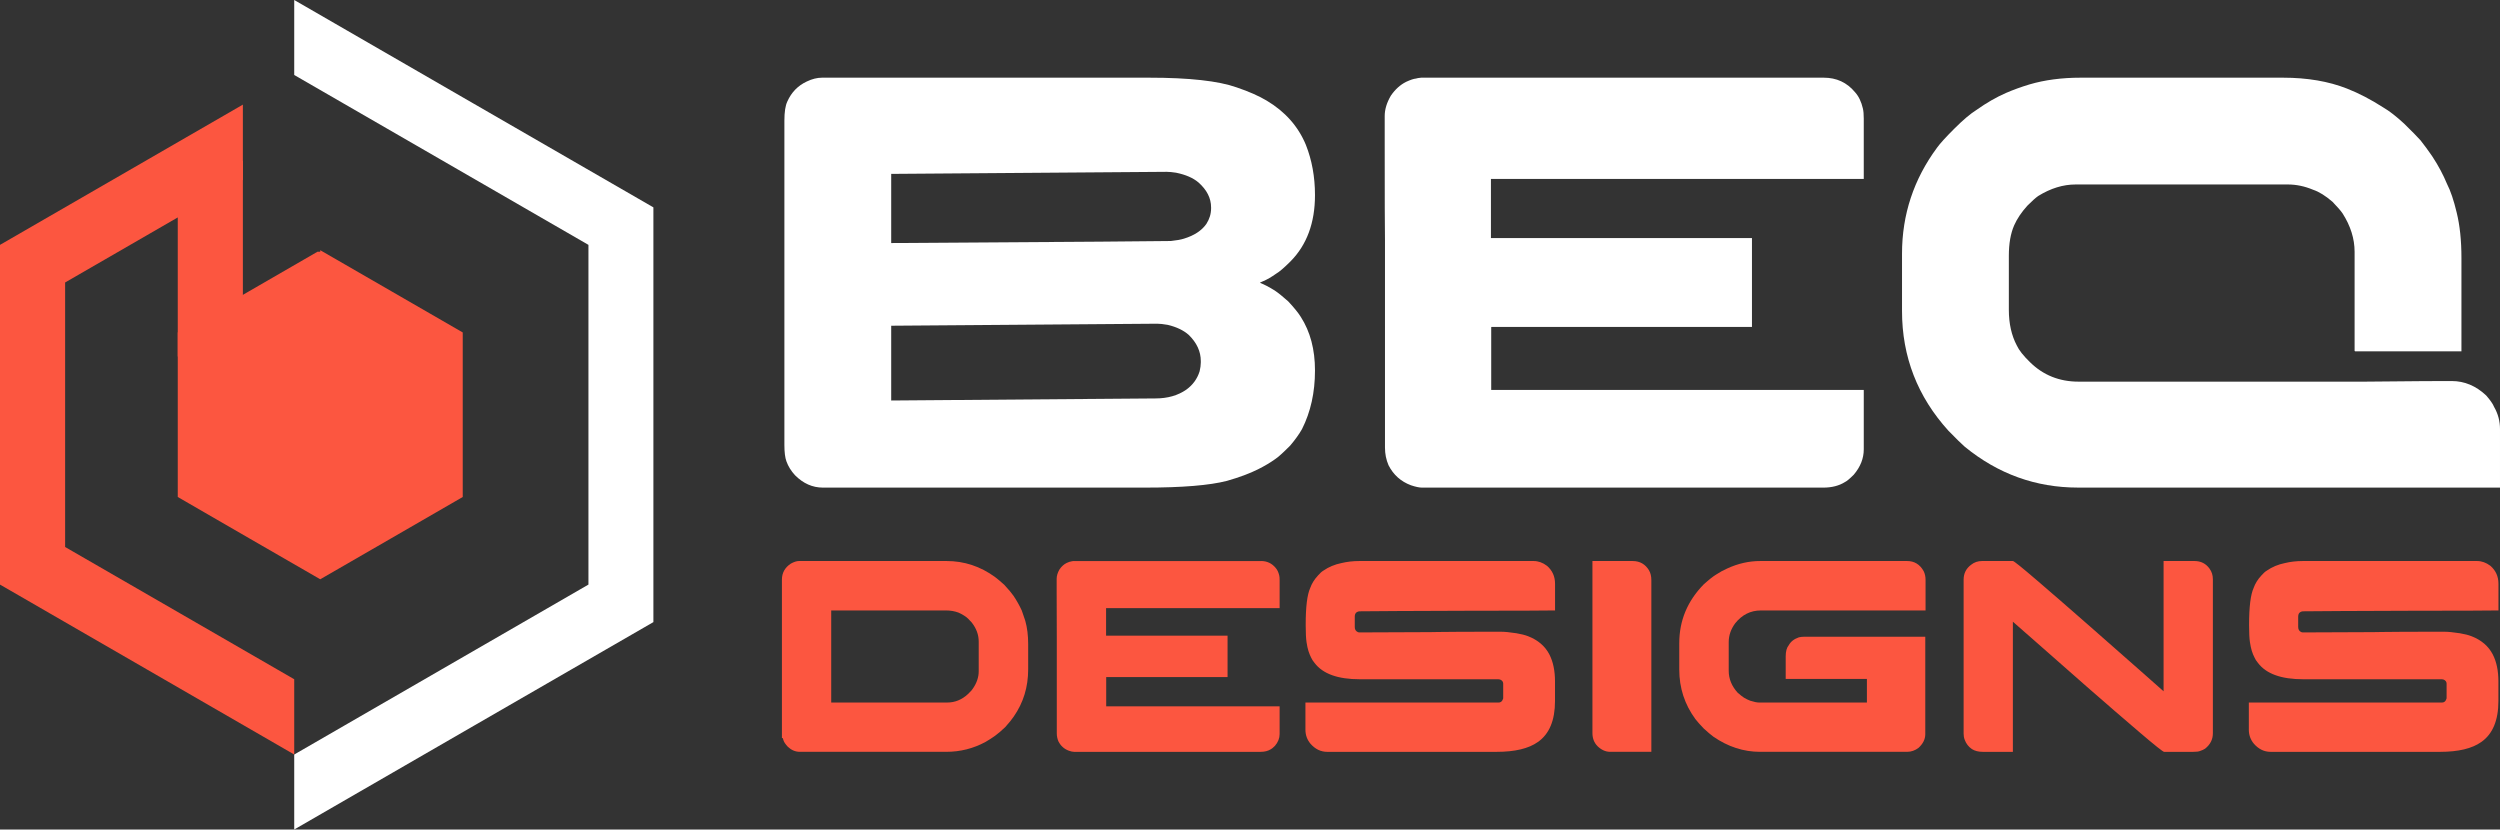
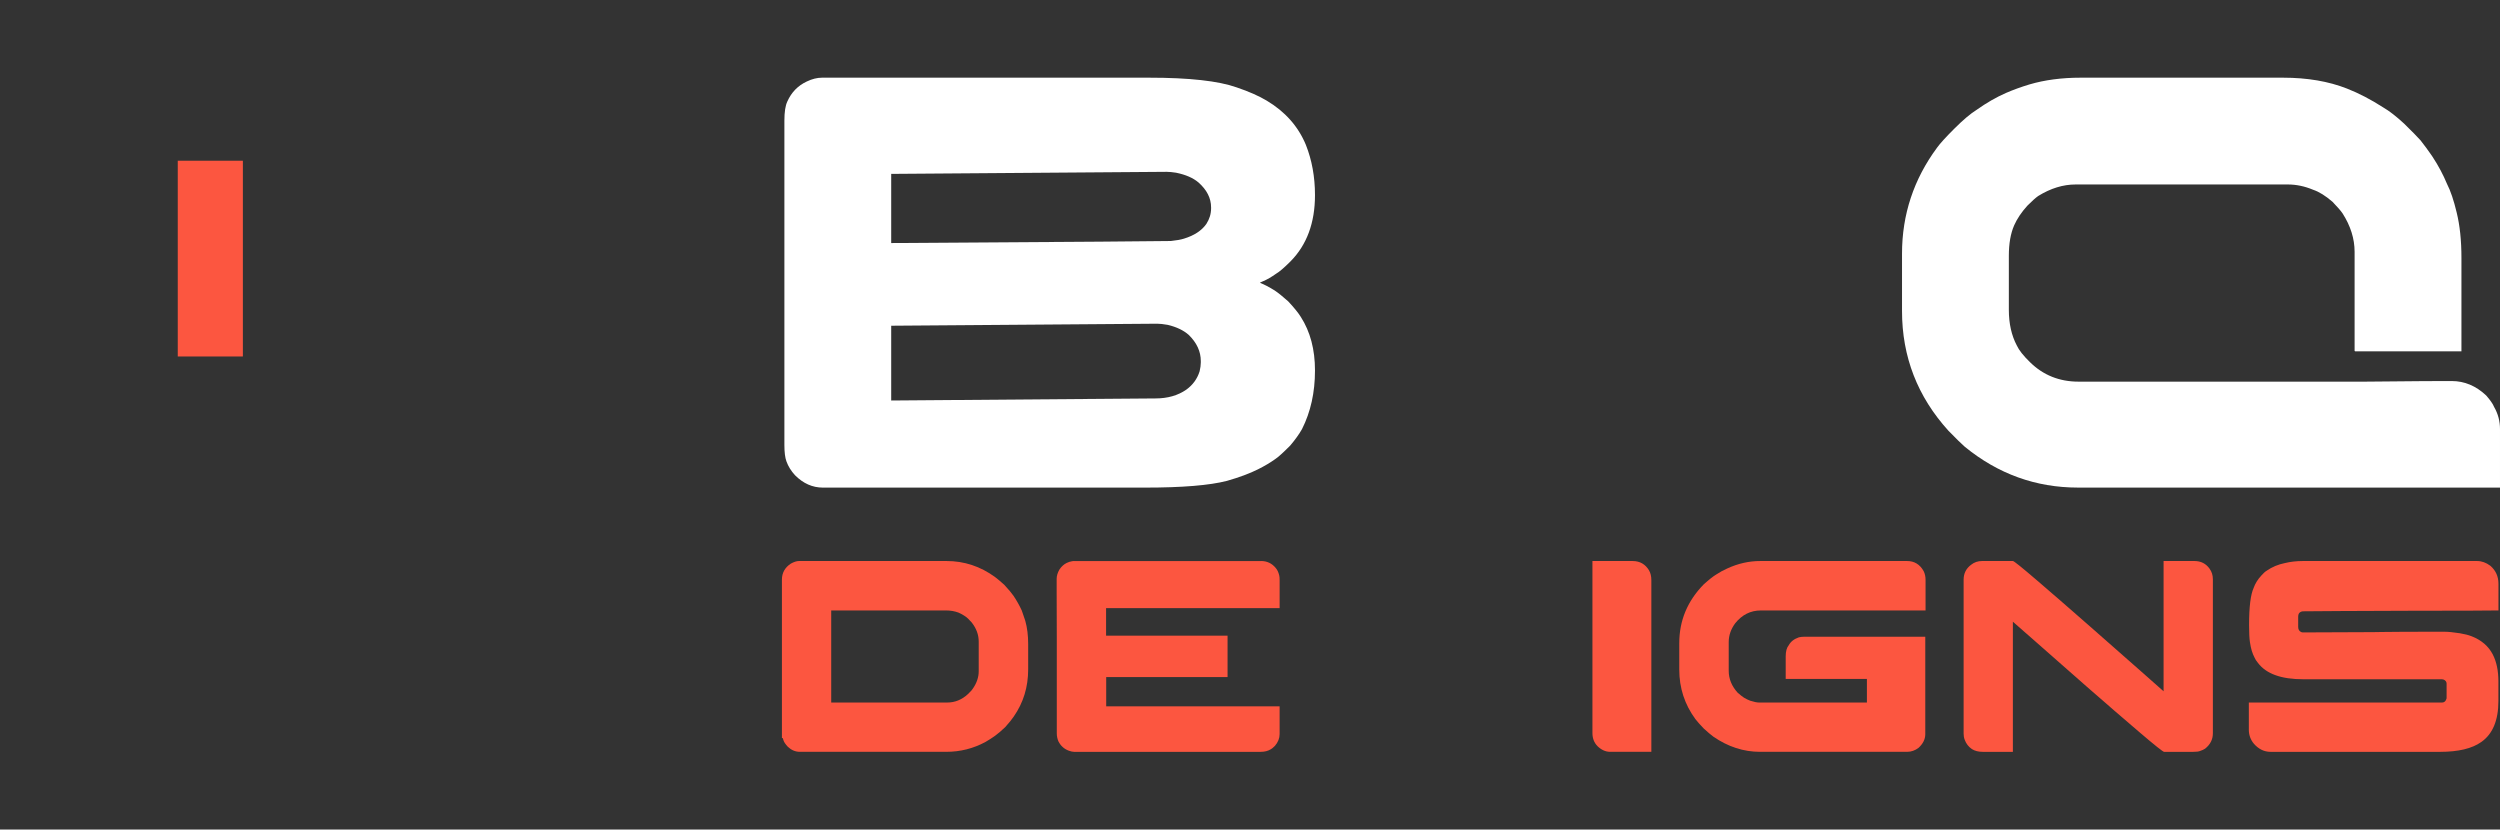
<svg xmlns="http://www.w3.org/2000/svg" version="1.1" id="Calque_1" x="0px" y="0px" width="152.121px" height="50.474px" viewBox="0 0 152.121 50.474" enable-background="new 0 0 152.121 50.474" xml:space="preserve">
  <rect x="0" y="0" width="152.121" height="50.474" fill="#333333" stroke="none" />
  <g>
-     <polygon fill-rule="evenodd" clip-rule="evenodd" fill="#FFFFFF" points="17.903,50.474 28.829,44.163 39.758,37.854    39.758,25.235 39.758,12.618 28.829,6.31 17.903,0 17.903,4.563 26.855,9.731 35.806,14.9 35.806,25.235 35.806,35.571    26.855,40.741 17.903,45.911  " />
-     <polygon fill-rule="evenodd" clip-rule="evenodd" fill="#FC5640" points="19.32,15.316 15.15,17.726 10.816,20.229 10.816,25.235    10.816,30.241 15.15,32.746 19.486,35.248 23.821,32.746 28.157,30.241 28.157,25.235 28.157,20.229 23.821,17.726 19.486,15.224    19.486,15.316  " />
-     <polygon fill-rule="evenodd" clip-rule="evenodd" fill="#FC5640" points="14.778,6.366 8.952,9.731 0,14.9 0,25.235 0,35.571    8.952,40.741 17.903,45.911 17.903,41.331 10.933,37.307 3.963,33.284 3.963,25.235 3.963,17.188 10.933,13.163 14.778,10.944  " />
    <rect x="10.816" y="9.78" fill-rule="evenodd" clip-rule="evenodd" fill="#FC5640" width="3.962" height="11.911" />
  </g>
  <g>
    <g>
      <path fill="#FFFFFF" d="M50.02,4.727h19.896c2.445,0,4.225,0.197,5.334,0.591c0.741,0.251,1.35,0.52,1.828,0.806    c1.12,0.669,1.914,1.563,2.381,2.687c0.369,0.93,0.556,1.951,0.556,3.061c0,1.684-0.496,3.027-1.487,4.03    c-0.394,0.394-0.687,0.644-0.877,0.752c-0.287,0.203-0.543,0.352-0.77,0.447c-0.144,0.06-0.216,0.096-0.216,0.107    c0.251,0.096,0.549,0.25,0.896,0.466c0.215,0.143,0.489,0.364,0.823,0.662c0.358,0.383,0.615,0.699,0.769,0.949    c0.575,0.896,0.862,1.982,0.862,3.259c0,1.337-0.264,2.524-0.789,3.564c-0.168,0.299-0.405,0.633-0.717,1.002    c-0.44,0.442-0.746,0.717-0.912,0.824c-0.299,0.214-0.65,0.423-1.057,0.626c-0.501,0.251-1.129,0.484-1.879,0.699    c-1.063,0.275-2.729,0.411-4.997,0.411h-19.59c-0.633,0-1.199-0.25-1.699-0.754c-0.24-0.261-0.413-0.542-0.521-0.841    c-0.084-0.225-0.125-0.56-0.125-1.002V7.341c0-0.525,0.059-0.913,0.178-1.164c0.25-0.561,0.645-0.967,1.182-1.217    C49.411,4.805,49.722,4.727,50.02,4.727z M54.228,10.581v4.208c11.341-0.072,17.012-0.112,17.012-0.124    c0.346-0.036,0.613-0.083,0.805-0.145c0.621-0.19,1.075-0.488,1.361-0.895c0.191-0.299,0.287-0.614,0.287-0.949v-0.054    c0-0.562-0.257-1.068-0.77-1.522c-0.323-0.274-0.776-0.472-1.362-0.591c-0.226-0.035-0.417-0.054-0.572-0.054    C70.104,10.456,64.518,10.498,54.228,10.581z M54.228,19.82v4.55l16.081-0.126c0.739,0,1.365-0.179,1.879-0.537    c0.395-0.286,0.662-0.656,0.806-1.109c0.048-0.204,0.073-0.383,0.073-0.537V21.97c0-0.583-0.246-1.116-0.736-1.593    c-0.311-0.275-0.733-0.479-1.271-0.609c-0.274-0.048-0.49-0.071-0.645-0.071C60.162,19.779,54.765,19.82,54.228,19.82z" />
-       <path fill="#FFFFFF" d="M110.973,4.727c0.776,0,1.408,0.292,1.897,0.877c0.228,0.251,0.389,0.585,0.485,1.003    c0.034,0.143,0.052,0.348,0.052,0.608v3.671H90.721v3.599h15.883v5.408H90.757l-0.019,0.018v3.814h22.651    c0.012,0,0.018,0.006,0.018,0.019v3.6c0,0.548-0.202,1.063-0.608,1.54c-0.25,0.251-0.429,0.398-0.537,0.448    c-0.356,0.225-0.8,0.339-1.325,0.339H86.53c-0.167,0-0.395-0.048-0.679-0.144c-0.61-0.228-1.063-0.632-1.361-1.218    c-0.144-0.333-0.216-0.691-0.216-1.074V14.646c-0.012-0.608-0.017-2.591-0.017-5.945V7.055c0-0.395,0.124-0.806,0.375-1.235    c0.263-0.383,0.573-0.663,0.932-0.842c0.262-0.12,0.458-0.186,0.591-0.197c0.07-0.024,0.179-0.042,0.322-0.054H110.973z" />
      <path fill="#FFFFFF" d="M126.604,4.727h12.318c1.469,0,2.765,0.221,3.887,0.662c0.728,0.287,1.462,0.669,2.203,1.146    c0.37,0.214,0.793,0.543,1.271,0.984c0.478,0.466,0.811,0.807,1.003,1.021c0.25,0.322,0.454,0.596,0.608,0.822    c0.048,0.061,0.089,0.12,0.125,0.181c0.359,0.548,0.65,1.098,0.877,1.646c0.216,0.419,0.413,1.002,0.592,1.755    c0.191,0.776,0.287,1.695,0.287,2.757v5.677h-6.465c-0.012,0-0.018-0.003-0.018-0.009s-0.003-0.009-0.009-0.009    c-0.007,0-0.009-0.006-0.009-0.019v-6.016c0-0.8-0.246-1.582-0.736-2.346c-0.105-0.154-0.309-0.389-0.607-0.698    c-0.429-0.37-0.823-0.615-1.182-0.734c-0.513-0.215-1.026-0.322-1.539-0.322H126.3c-0.765,0-1.521,0.233-2.274,0.698    c-0.143,0.096-0.364,0.293-0.662,0.591c-0.358,0.394-0.627,0.794-0.806,1.199c-0.214,0.49-0.323,1.104-0.323,1.845v3.295    c0,0.835,0.162,1.558,0.484,2.167c0.131,0.286,0.399,0.626,0.805,1.02c0.802,0.789,1.787,1.183,2.955,1.183h17.424    c0.596,0,1.277-0.006,2.041-0.018c0.956-0.012,2.035-0.019,3.241-0.019c0.774,0,1.474,0.293,2.095,0.878    c0.251,0.286,0.412,0.52,0.483,0.698c0.239,0.418,0.358,0.865,0.358,1.344v3.563h-25.679c-2.564,0-4.865-0.829-6.893-2.489    c-0.179-0.155-0.508-0.478-0.986-0.966c-1.885-2.077-2.828-4.507-2.828-7.288v-3.492c0-2.375,0.711-4.525,2.13-6.446    c0.18-0.251,0.526-0.633,1.04-1.146c0.548-0.549,1.008-0.936,1.378-1.164c0.586-0.417,1.176-0.757,1.773-1.02    c0.44-0.191,0.919-0.365,1.434-0.521C124.421,4.863,125.458,4.727,126.604,4.727z" />
    </g>
    <g>
      <path fill="#FC5640" d="M48.619,34.137h8.976c1.073,0,2.058,0.324,2.951,0.974c0.138,0.102,0.327,0.262,0.566,0.477    c0.272,0.295,0.457,0.516,0.558,0.665c0.195,0.291,0.362,0.588,0.502,0.893c0.038,0.106,0.078,0.226,0.123,0.359    c0.028,0.09,0.059,0.181,0.093,0.274c0.116,0.414,0.175,0.883,0.175,1.418v1.533c0,1.072-0.291,2.027-0.875,2.867    c-0.101,0.156-0.275,0.371-0.525,0.65c-0.239,0.227-0.445,0.402-0.616,0.525c-0.185,0.131-0.378,0.258-0.584,0.375    c-0.739,0.4-1.533,0.6-2.384,0.6h-8.909c-0.272,0-0.517-0.104-0.733-0.309c-0.139-0.152-0.225-0.275-0.258-0.377    c-0.016-0.031-0.033-0.082-0.049-0.15h-0.051v-9.641c0-0.411,0.18-0.735,0.541-0.975C48.314,34.188,48.479,34.137,48.619,34.137z     M50.578,37.145v5.603h7.05c0.479,0,0.903-0.172,1.276-0.52c0.166-0.158,0.263-0.268,0.291-0.324    c0.238-0.342,0.358-0.695,0.358-1.057v-1.809c0-0.412-0.142-0.799-0.425-1.16c-0.155-0.177-0.286-0.303-0.393-0.374    c-0.139-0.094-0.274-0.17-0.407-0.226c-0.235-0.09-0.495-0.134-0.784-0.134H50.578z" />
      <path fill="#FC5640" d="M76.73,34.137c0.361,0,0.655,0.138,0.883,0.408c0.105,0.117,0.181,0.273,0.226,0.468    c0.016,0.066,0.024,0.16,0.024,0.281v1.71h-10.56v1.675h7.392v2.518H67.32l-0.009,0.008v1.775h10.543    c0.007,0,0.009,0.002,0.009,0.008v1.676c0,0.258-0.094,0.494-0.282,0.717c-0.118,0.115-0.2,0.186-0.25,0.207    c-0.168,0.105-0.372,0.16-0.618,0.16H65.354c-0.078,0-0.184-0.021-0.317-0.068c-0.282-0.105-0.494-0.293-0.632-0.566    c-0.067-0.154-0.101-0.322-0.101-0.5v-5.859c-0.007-0.281-0.008-1.205-0.008-2.766v-0.767c0-0.184,0.058-0.377,0.174-0.576    c0.122-0.178,0.267-0.309,0.434-0.391c0.122-0.058,0.214-0.086,0.275-0.092c0.033-0.012,0.083-0.02,0.149-0.025H76.73z" />
-       <path fill="#FC5640" d="M82.73,34.137h10.583c0.289,0,0.562,0.098,0.817,0.291c0.329,0.284,0.492,0.647,0.492,1.092v1.625h-0.016    c-0.779,0.013-2.424,0.017-4.935,0.017c-1.979,0.012-3.512,0.018-4.601,0.018c-1.14,0.01-1.915,0.017-2.326,0.017    c-0.084,0-0.157,0.027-0.225,0.083c-0.056,0.056-0.084,0.138-0.084,0.241v0.634c0,0.15,0.064,0.254,0.192,0.309    c0.017,0.006,0.029,0.01,0.042,0.012c0.012,0.004,0.025,0.006,0.041,0.006c2.522-0.012,3.962-0.018,4.318-0.018    c0.088,0,0.249-0.002,0.482-0.008c0.654-0.012,1.9-0.016,3.734-0.016h0.066c0.239,0,0.559,0.029,0.958,0.092    c0.289,0.047,0.527,0.109,0.716,0.182c0.601,0.234,1.031,0.604,1.293,1.109c0.228,0.445,0.342,0.992,0.342,1.641v1.193    c0,1.178-0.348,2.008-1.042,2.492c-0.562,0.4-1.397,0.6-2.508,0.6h-10.31c-0.389,0-0.729-0.164-1.017-0.492    c-0.206-0.246-0.309-0.529-0.309-0.859v-1.648h11.742c0.134,0,0.223-0.064,0.267-0.191c0.011-0.02,0.019-0.035,0.021-0.051    c0.002-0.018,0.004-0.027,0.004-0.033v-0.875c0-0.117-0.063-0.201-0.192-0.252c-0.032-0.01-0.066-0.016-0.1-0.016h-8.435    c-1.333,0-2.249-0.33-2.75-0.992c-0.101-0.121-0.172-0.234-0.217-0.34c-0.055-0.105-0.108-0.238-0.158-0.391    c-0.045-0.146-0.083-0.324-0.115-0.537c-0.033-0.227-0.05-0.563-0.05-1.006v-0.068c0-1.073,0.09-1.813,0.273-2.217    c0.095-0.271,0.254-0.528,0.477-0.766c0.12-0.139,0.23-0.236,0.324-0.292c0.322-0.224,0.686-0.375,1.091-0.459    C81.966,34.179,82.336,34.137,82.73,34.137z" />
      <path fill="#FC5640" d="M96.898,34.137h2.441c0.438,0,0.772,0.189,1,0.565c0.096,0.163,0.143,0.362,0.143,0.602v10.443h-2.508    c-0.273,0-0.529-0.113-0.768-0.344c-0.206-0.211-0.309-0.475-0.309-0.799V34.137z" />
      <path fill="#FC5640" d="M107.115,34.137h8.926c0.444,0,0.78,0.205,1.01,0.615c0.076,0.157,0.116,0.329,0.116,0.519v1.874h-10.018    c-0.628,0-1.15,0.262-1.567,0.784c-0.261,0.357-0.392,0.736-0.392,1.141v1.744c0,0.494,0.182,0.936,0.542,1.334    c0.149,0.133,0.281,0.234,0.393,0.309c0.133,0.076,0.257,0.139,0.376,0.182c0.23,0.072,0.408,0.109,0.531,0.109h6.567v-1.434    h-4.942v-1.369c0-0.311,0.063-0.537,0.185-0.682c0.121-0.223,0.328-0.383,0.616-0.482c0.105-0.023,0.202-0.035,0.292-0.035h7.401    v5.926c0,0.307-0.138,0.584-0.409,0.832c-0.213,0.162-0.444,0.244-0.701,0.244h-8.942c-1.005,0-1.955-0.309-2.85-0.928    c-0.16-0.121-0.354-0.283-0.575-0.488c-0.224-0.23-0.394-0.424-0.518-0.584c-0.649-0.889-0.975-1.889-0.975-3.002v-1.609    c0-1.377,0.498-2.57,1.492-3.583c0.321-0.289,0.572-0.485,0.75-0.592c0.217-0.143,0.444-0.269,0.684-0.374    C105.763,34.286,106.432,34.137,107.115,34.137z" />
      <path fill="#FC5640" d="M120.608,34.137h1.874c0.063,0,0.562,0.402,1.501,1.209c0.939,0.805,1.996,1.724,3.171,2.755    c1.176,1.031,2.219,1.947,3.13,2.754l1.367,1.209v-7.927h1.874c0.395,0,0.703,0.155,0.925,0.468c0.135,0.188,0.2,0.4,0.2,0.64    v9.376c0,0.373-0.157,0.684-0.475,0.936c-0.083,0.053-0.186,0.102-0.309,0.141c-0.078,0.033-0.219,0.051-0.425,0.051h-1.759    c-0.065,0-0.571-0.402-1.516-1.209c-0.945-0.805-2.007-1.725-3.185-2.754c-1.177-1.033-2.222-1.951-3.133-2.756l-1.368-1.2v7.919    h-1.823c-0.273,0-0.495-0.057-0.668-0.168c-0.205-0.139-0.353-0.326-0.44-0.568c-0.046-0.115-0.066-0.238-0.066-0.373v-9.367    c0-0.379,0.152-0.682,0.457-0.909C120.13,34.212,120.353,34.137,120.608,34.137z" />
      <path fill="#FC5640" d="M140.135,34.137h10.584c0.289,0,0.561,0.098,0.816,0.291c0.328,0.284,0.492,0.647,0.492,1.092v1.625    h-0.017c-0.778,0.013-2.423,0.017-4.934,0.017c-1.979,0.012-3.512,0.018-4.601,0.018c-1.14,0.01-1.914,0.017-2.325,0.017    c-0.083,0-0.158,0.027-0.225,0.083c-0.057,0.056-0.084,0.138-0.084,0.241v0.634c0,0.15,0.063,0.254,0.192,0.309    c0.016,0.006,0.03,0.01,0.042,0.012c0.01,0.004,0.023,0.006,0.041,0.006c2.522-0.012,3.962-0.018,4.316-0.018    c0.09,0,0.251-0.002,0.484-0.008c0.654-0.012,1.899-0.016,3.733-0.016h0.065c0.239,0,0.561,0.029,0.96,0.092    c0.289,0.047,0.527,0.109,0.716,0.182c0.601,0.234,1.03,0.604,1.292,1.109c0.229,0.445,0.342,0.992,0.342,1.641v1.193    c0,1.178-0.349,2.008-1.041,2.492c-0.562,0.4-1.398,0.6-2.51,0.6h-10.31c-0.389,0-0.727-0.164-1.016-0.492    c-0.205-0.246-0.309-0.529-0.309-0.859v-1.648h11.743c0.132,0,0.222-0.064,0.266-0.191c0.012-0.02,0.018-0.035,0.021-0.051    c0.002-0.018,0.004-0.027,0.004-0.033v-0.875c0-0.117-0.064-0.201-0.19-0.252c-0.034-0.01-0.067-0.016-0.101-0.016h-8.435    c-1.333,0-2.251-0.33-2.75-0.992c-0.101-0.121-0.173-0.234-0.217-0.34c-0.056-0.105-0.109-0.238-0.159-0.391    c-0.045-0.146-0.084-0.324-0.115-0.537c-0.034-0.227-0.051-0.563-0.051-1.006v-0.068c0-1.073,0.092-1.813,0.274-2.217    c0.095-0.271,0.253-0.528,0.476-0.766c0.121-0.139,0.231-0.236,0.326-0.292c0.321-0.224,0.685-0.375,1.091-0.459    C139.372,34.179,139.74,34.137,140.135,34.137z" />
    </g>
  </g>
</svg>